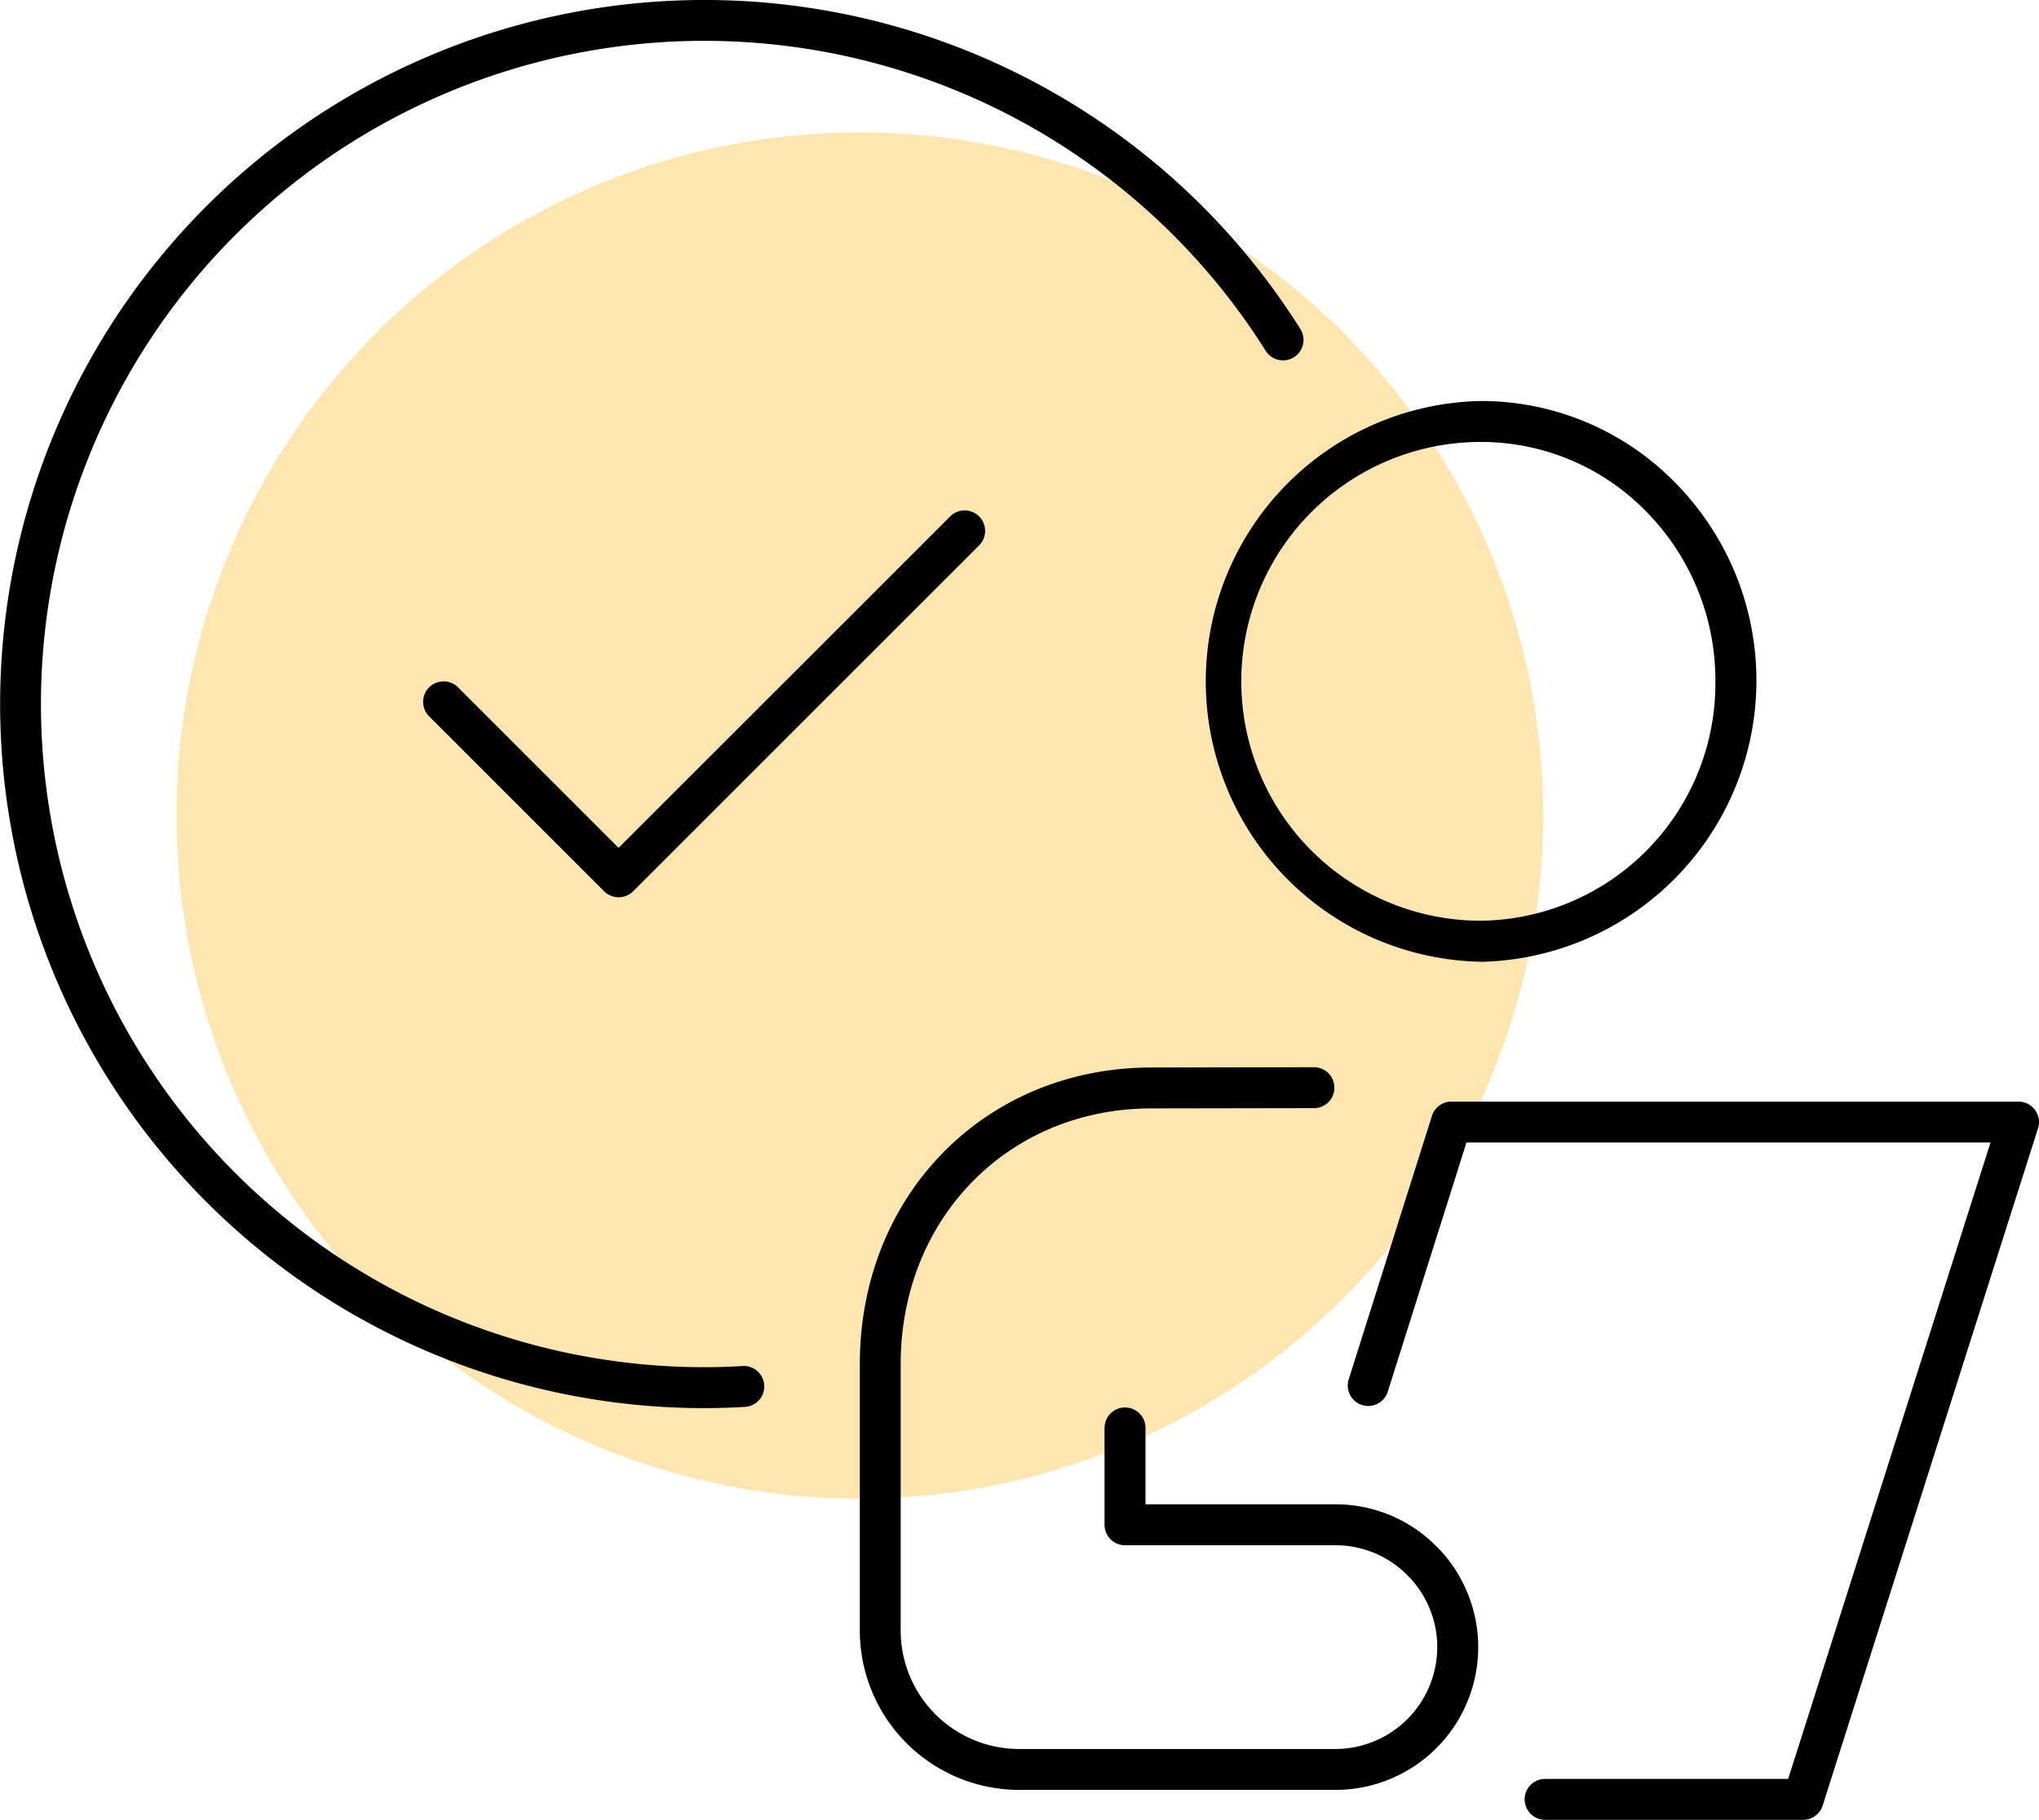
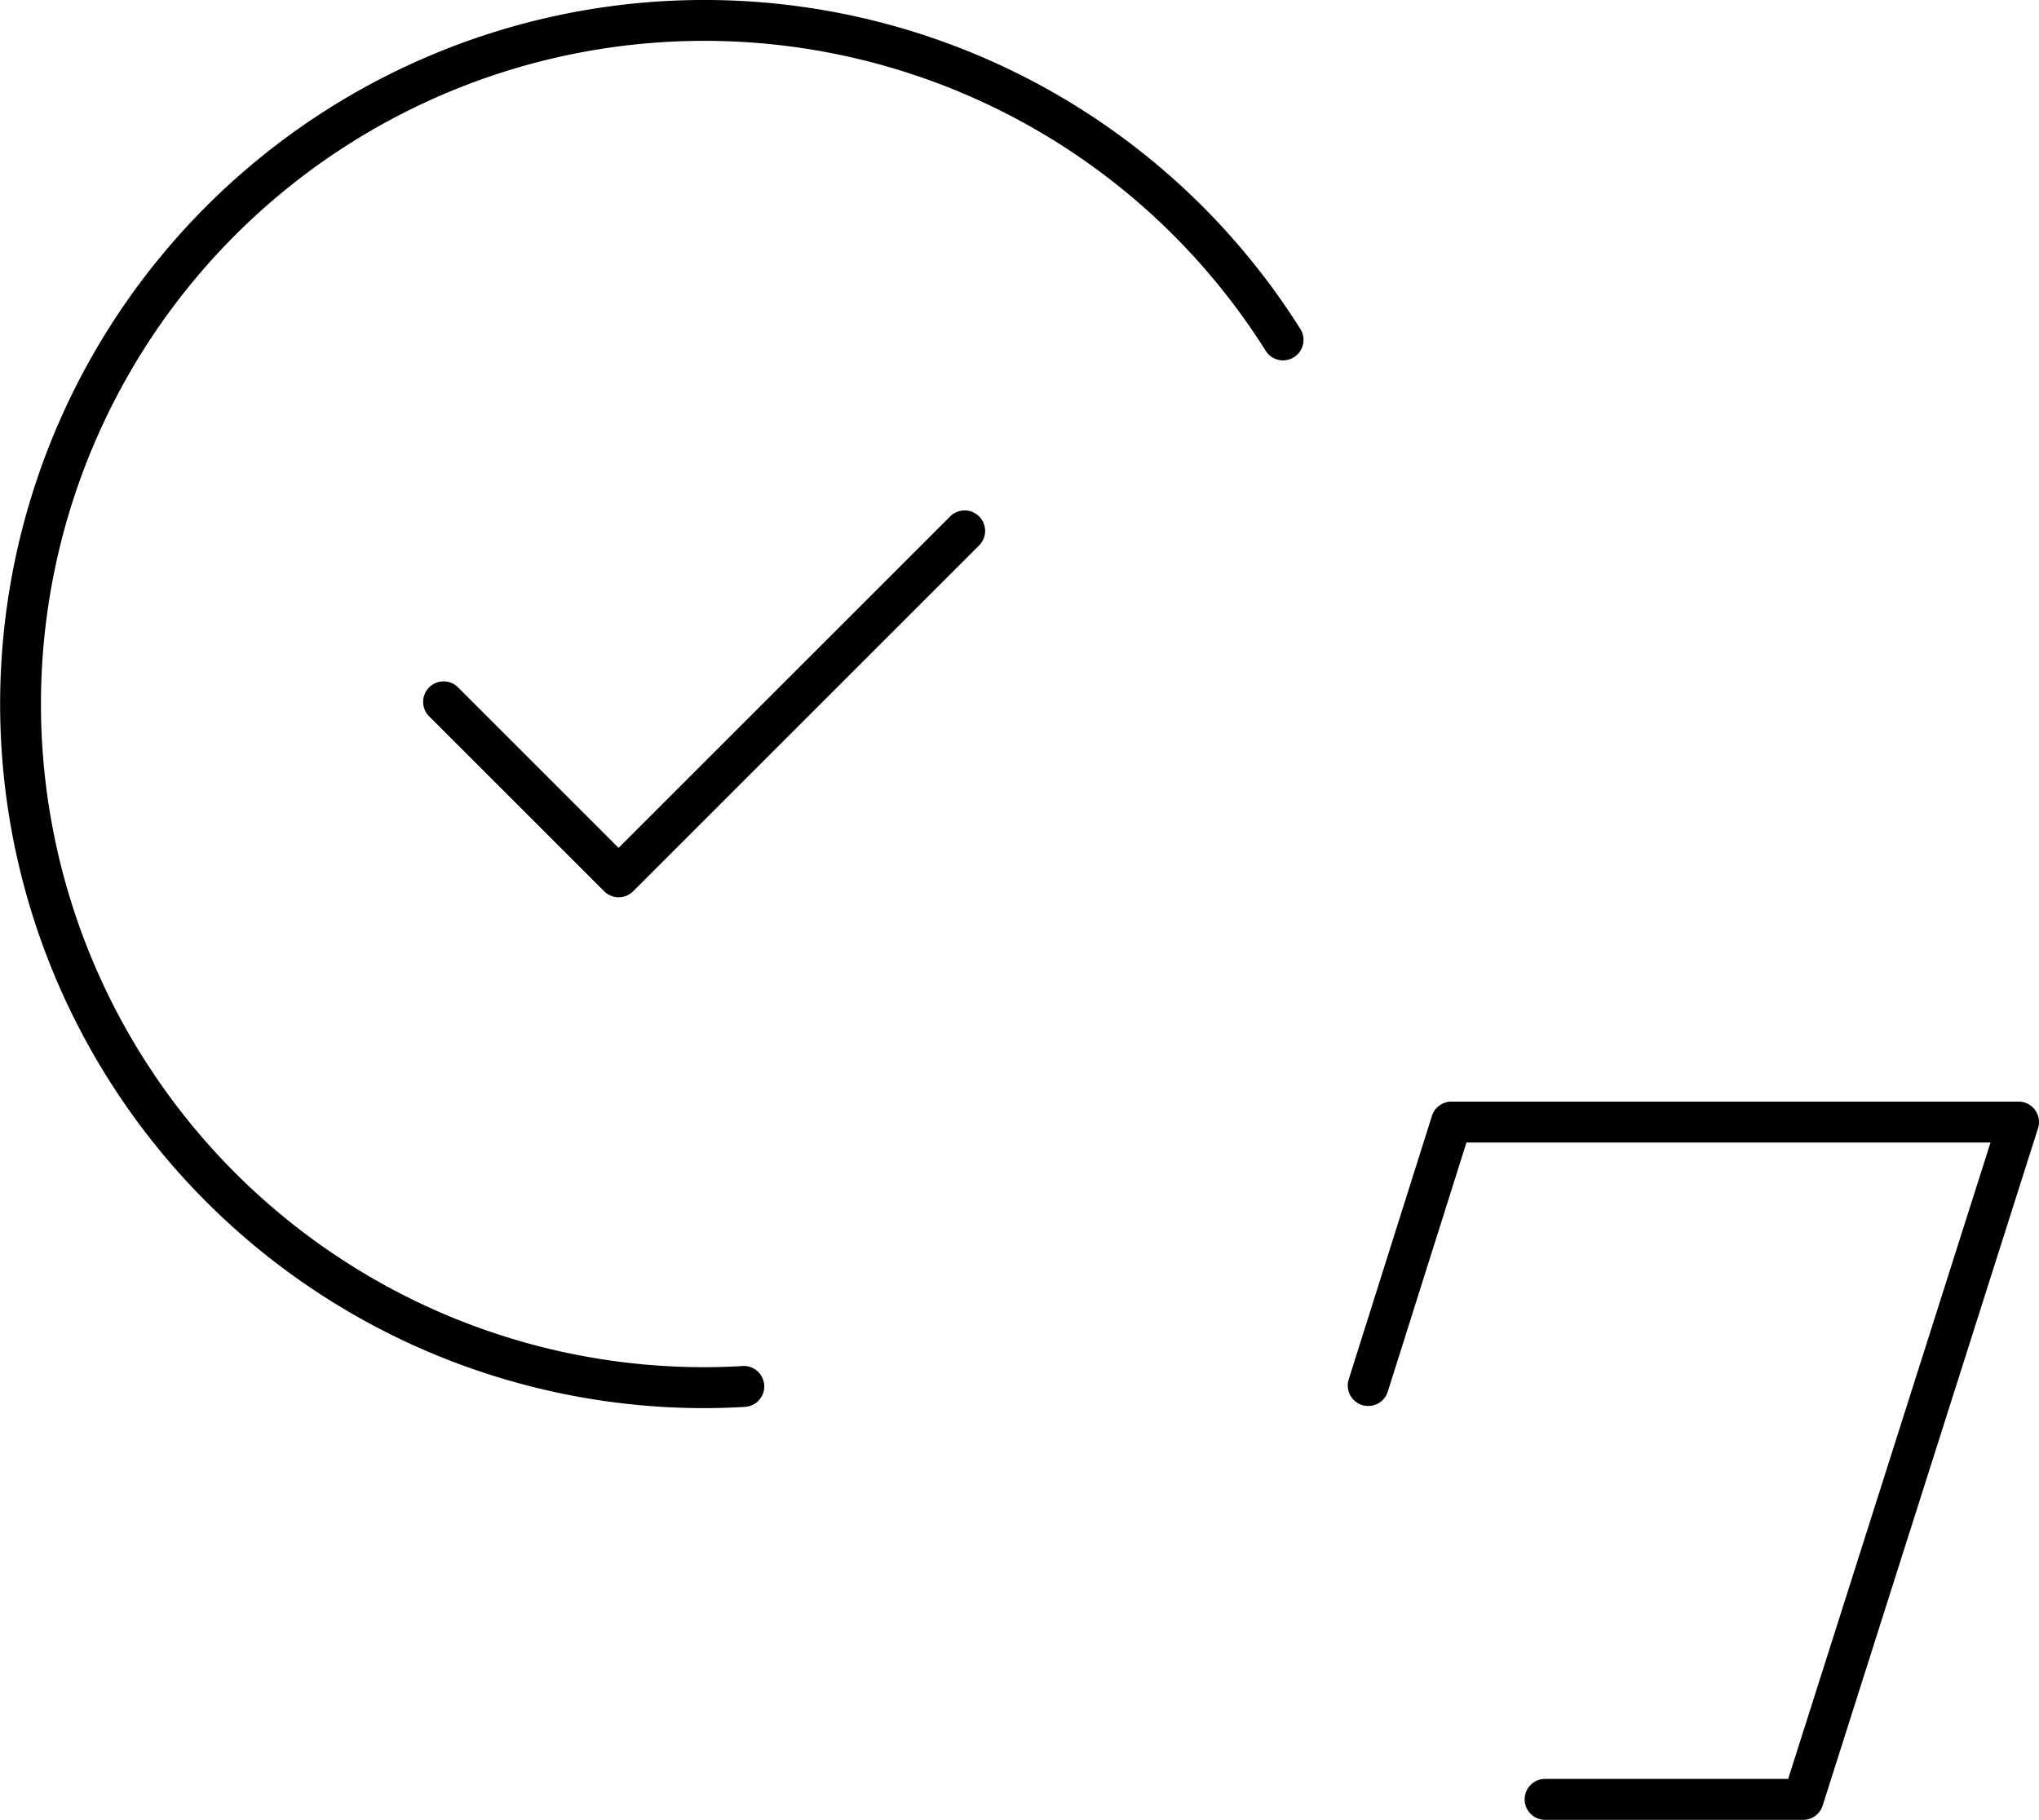
<svg xmlns="http://www.w3.org/2000/svg" id="Gruppe_8525" data-name="Gruppe 8525" width="110.703" height="98.827" viewBox="0 0 110.703 98.827">
  <defs>
    <clipPath id="clip-path">
      <rect id="Rechteck_1584" data-name="Rechteck 1584" width="110.703" height="98.827" transform="translate(0 0)" fill="none" />
    </clipPath>
  </defs>
  <g id="Gruppe_8524" data-name="Gruppe 8524" clip-path="url(#clip-path)">
-     <path id="Pfad_104758" data-name="Pfad 104758" d="M72.919,18.057a37.1,37.1,0,1,1-52.474,0,37.105,37.105,0,0,1,52.474,0" fill="#ffe6b0" />
    <path id="Pfad_104759" data-name="Pfad 104759" d="M38.235,76.469a38.235,38.235,0,1,1,32.35-58.627,1.112,1.112,0,1,1-1.88,1.187,36.014,36.014,0,1,0-30.47,55.217c.7,0,1.4-.022,2.079-.064a1.111,1.111,0,1,1,.139,2.218c-.73.046-1.476.069-2.218.069" />
    <path id="Pfad_104760" data-name="Pfad 104760" d="M33.589,48.726A1.109,1.109,0,0,1,32.8,48.4l-9.471-9.47A1.112,1.112,0,1,1,24.9,37.358l8.685,8.685L51.565,28.067a1.112,1.112,0,1,1,1.572,1.572L34.375,48.4a1.109,1.109,0,0,1-.786.326" />
    <path id="Pfad_104761" data-name="Pfad 104761" d="M97.9,98.827H83.856a1.112,1.112,0,0,1,0-2.223H97.085l10.986-34.559H79.618L75.336,75.606a1.112,1.112,0,0,1-2.12-.669L77.743,60.6a1.111,1.111,0,0,1,1.06-.777h30.788a1.111,1.111,0,0,1,1.059,1.448L98.957,98.052a1.11,1.11,0,0,1-1.059.775" />
-     <path id="Pfad_104762" data-name="Pfad 104762" d="M80.4,52.227a15.228,15.228,0,0,1-.018-30.45H80.4A14.729,14.729,0,0,1,90.97,26.232a15.283,15.283,0,0,1-10.556,26ZM80.4,24h-.014A13,13,0,0,0,80.4,50h.013A12.886,12.886,0,0,0,93.133,36.988a13.049,13.049,0,0,0-3.747-9.2A12.524,12.524,0,0,0,80.4,24" />
-     <path id="Pfad_104763" data-name="Pfad 104763" d="M72.5,97.2H55.331a8.659,8.659,0,0,1-8.649-8.649V74.081c0-9.184,6.808-16.11,15.836-16.11l8.851-.016h0a1.112,1.112,0,0,1,0,2.223l-8.853.015c-7.763,0-13.615,5.971-13.615,13.888V88.554a6.434,6.434,0,0,0,6.426,6.426H72.5a5.539,5.539,0,0,0,5.532-5.532,5.409,5.409,0,0,0-.653-2.6,5.248,5.248,0,0,0-.964-1.3A5.477,5.477,0,0,0,72.5,83.916H61.081a1.112,1.112,0,0,1-1.112-1.111v-5.26a1.111,1.111,0,1,1,2.223,0v4.148H72.5a7.676,7.676,0,0,1,5.482,2.277A7.442,7.442,0,0,1,79.342,85.8,7.748,7.748,0,0,1,72.5,97.2" />
  </g>
</svg>